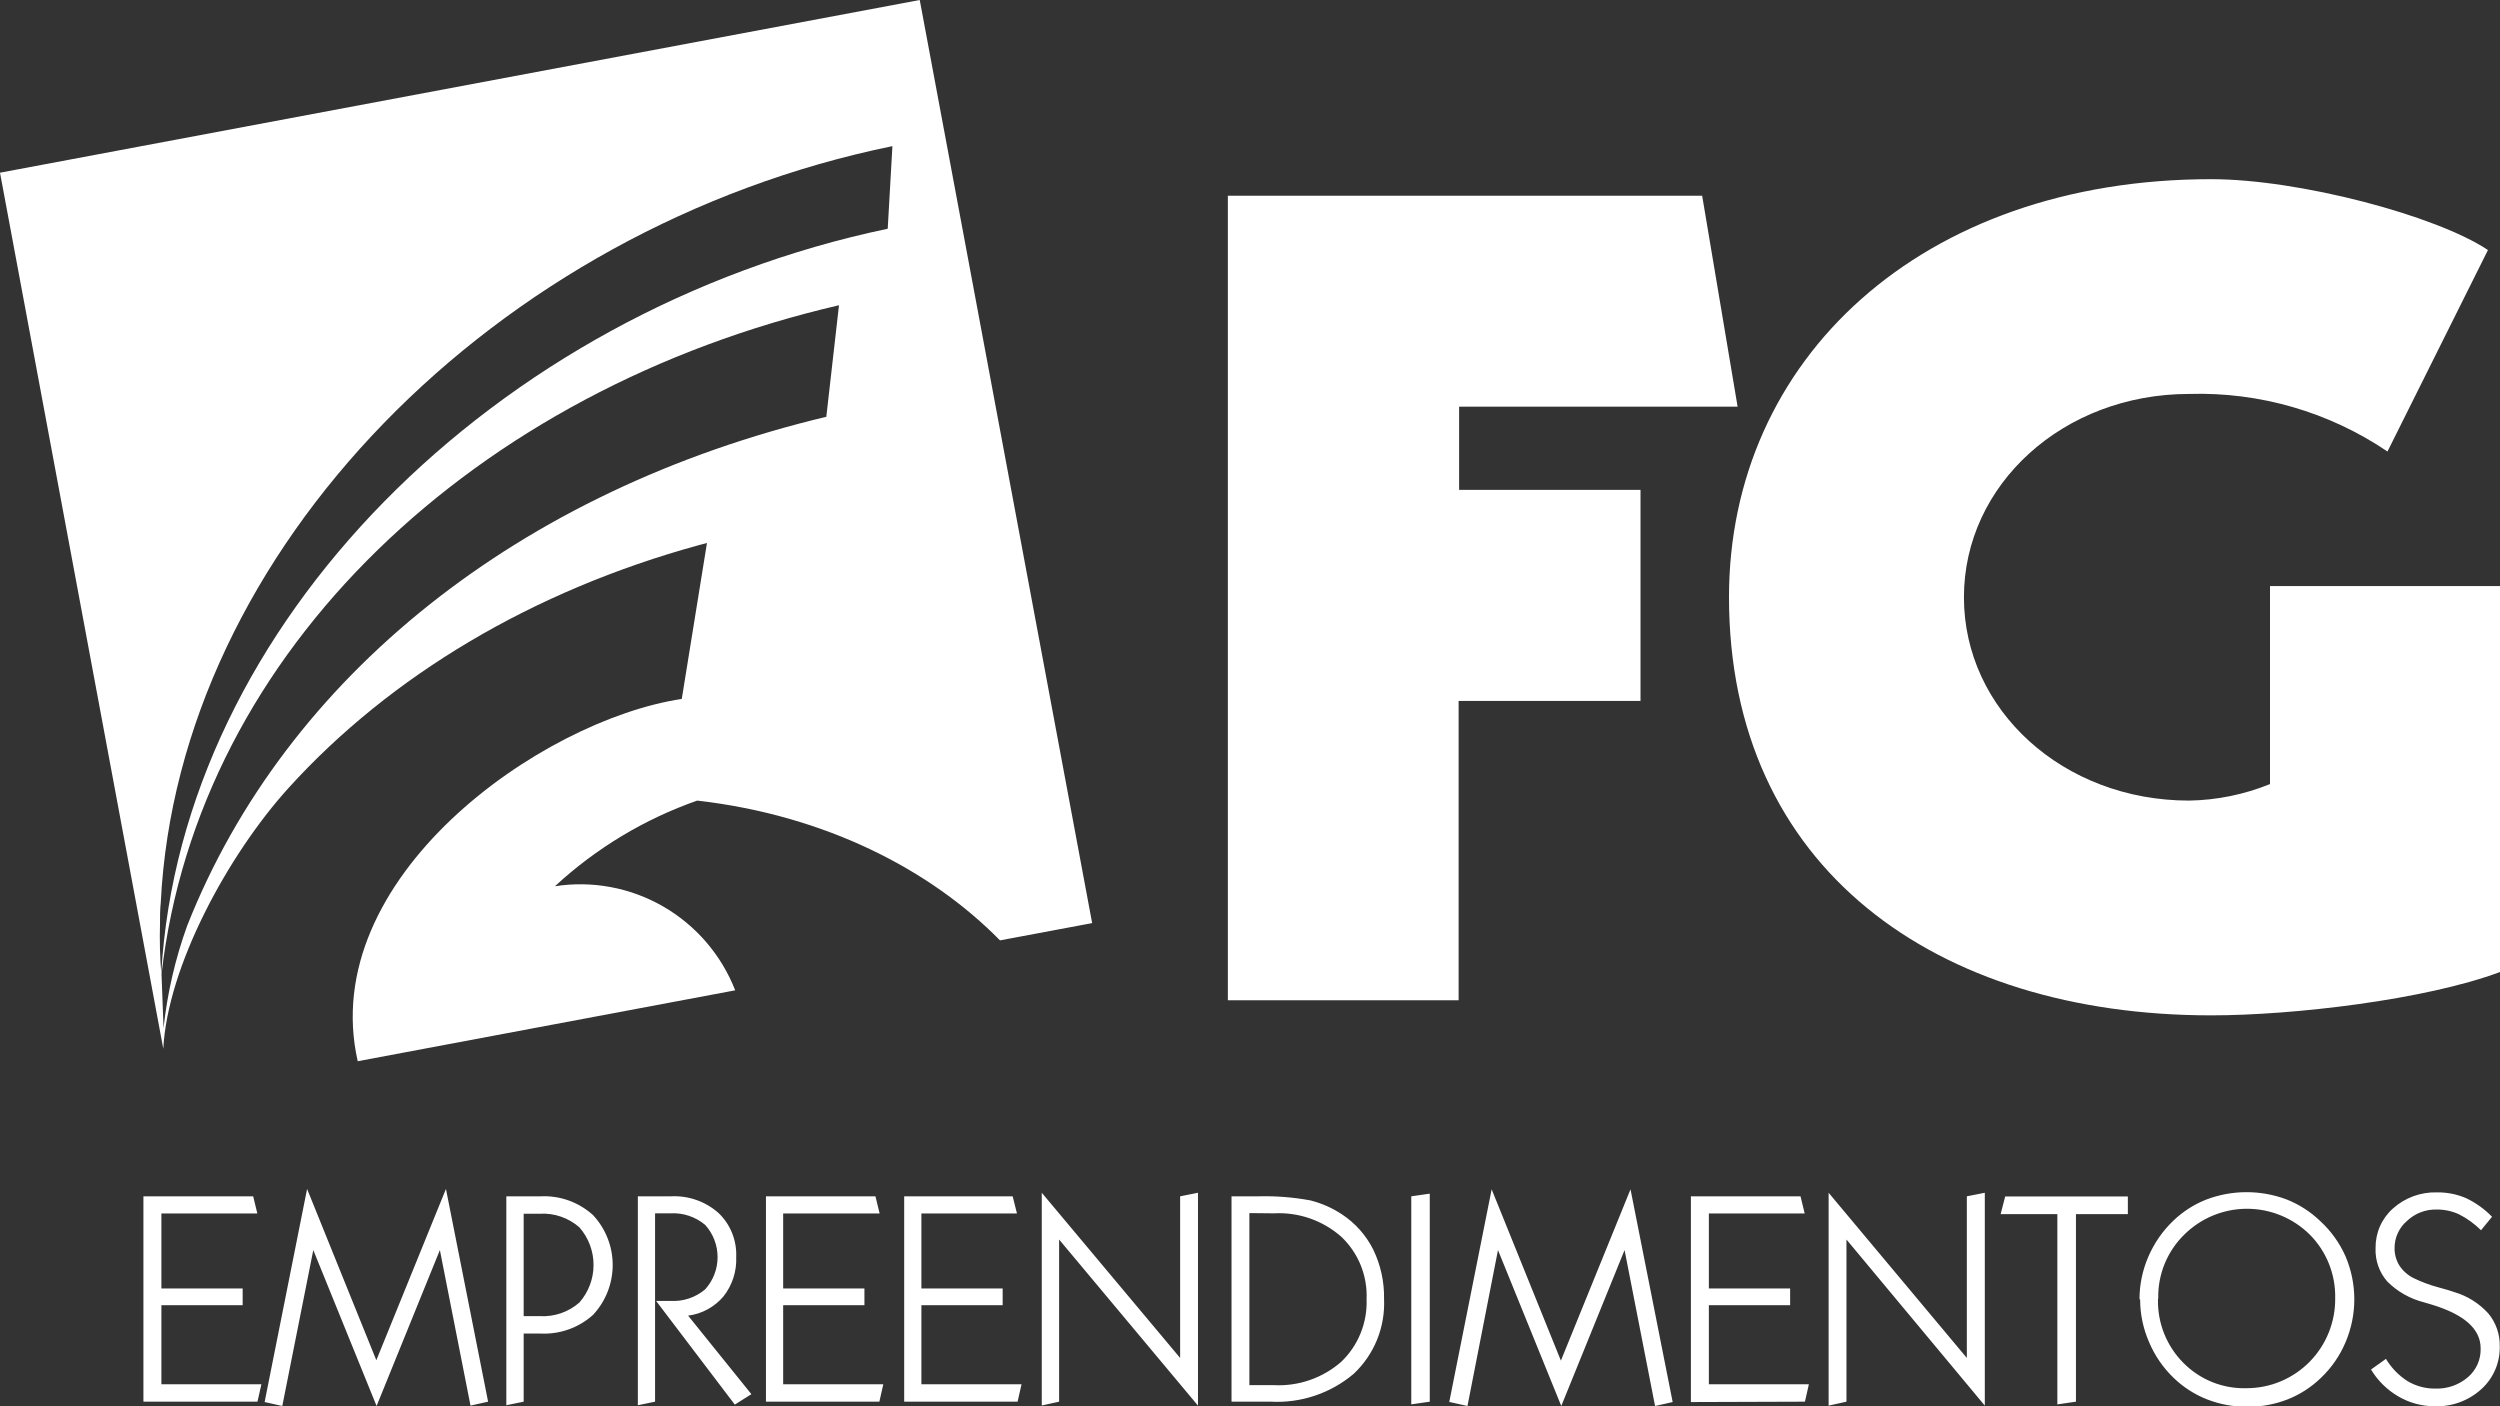
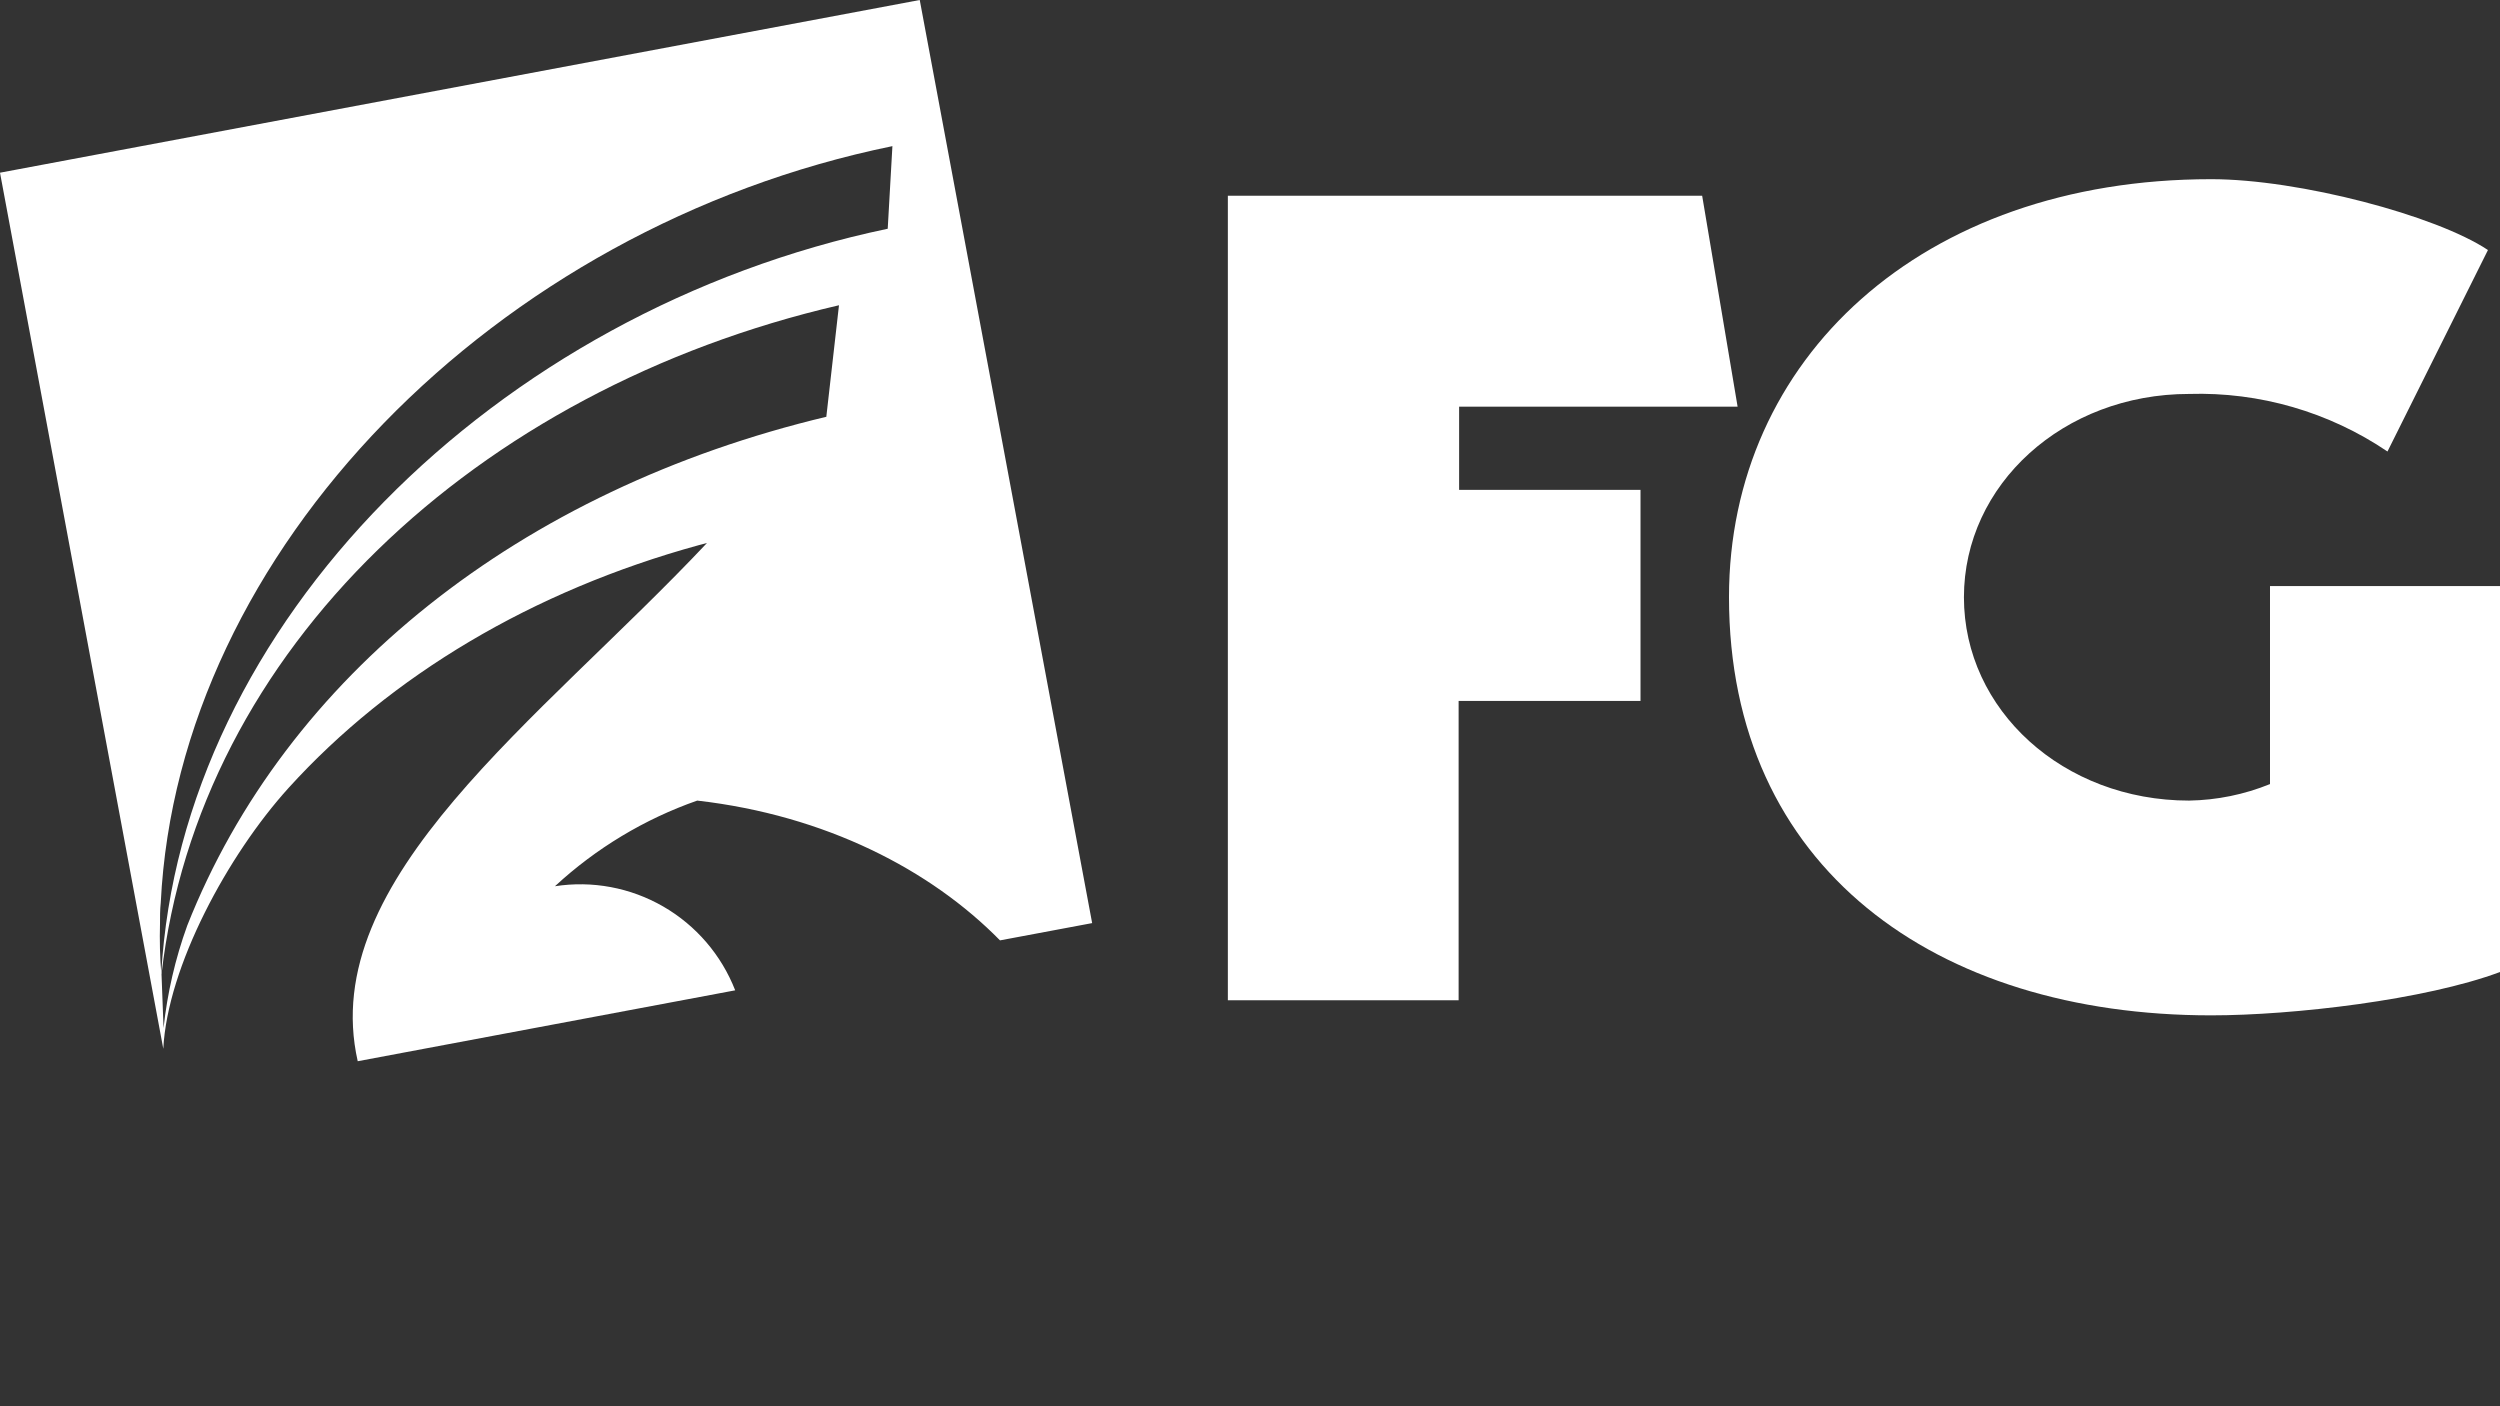
<svg xmlns="http://www.w3.org/2000/svg" width="224" height="126" viewBox="0 0 224 126" fill="none">
  <rect x="0" y="0" width="224" height="126" fill="#333333" stroke="none" />
  <g clip-path="url(#clip0_215_1369)">
-     <path fill-rule="evenodd" clip-rule="evenodd" d="M12.851 125.59V107.19H22.684L23.058 108.727H14.461V115.445H21.742V116.948H14.461V124.03H23.421L23.07 125.59H12.851ZM23.716 125.59L27.515 106.529L33.719 121.878L39.957 106.529L43.734 125.59L42.158 125.943L39.413 112.006L33.742 125.977L28.071 112.006L25.293 125.977L23.716 125.624V125.59ZM46.921 108.75V117.927H48.362C49.658 118.002 50.932 117.565 51.912 116.709C52.73 115.778 53.182 114.58 53.182 113.338C53.182 112.097 52.73 110.898 51.912 109.968C50.932 109.112 49.658 108.674 48.362 108.75H46.921ZM45.367 125.92V107.19H48.441C50.167 107.105 51.856 107.711 53.137 108.875C54.267 110.086 54.897 111.684 54.897 113.344C54.897 115.004 54.267 116.602 53.137 117.813C51.851 118.969 50.164 119.57 48.441 119.487H46.921V125.59L45.311 125.92H45.367ZM57.151 125.92V107.19H60.112C61.667 107.109 63.193 107.64 64.365 108.67C64.898 109.175 65.317 109.789 65.592 110.471C65.868 111.153 65.995 111.886 65.964 112.621C66.02 113.896 65.618 115.149 64.83 116.151C64.025 117.107 62.892 117.725 61.654 117.881L67.325 124.918L65.839 125.852L58.785 116.561H60.066C61.2 116.632 62.318 116.261 63.185 115.524C63.9 114.734 64.296 113.705 64.296 112.638C64.296 111.571 63.9 110.542 63.185 109.752C62.315 109.02 61.2 108.65 60.066 108.715H58.694V125.59L57.095 125.92H57.151ZM68.629 125.59V107.19H78.44L78.814 108.727H70.172V115.445H77.453V116.948H70.172V124.03H79.143L78.792 125.59H68.629ZM81.015 125.59V107.19H90.734L91.12 108.727H82.557V115.445H89.838V116.948H82.557V124.03H91.528L91.177 125.59H81.015ZM93.343 125.943V106.871L105.74 121.673V107.19L107.339 106.871V125.943L94.897 111.061V125.59L93.286 125.943H93.343ZM111.944 108.693V124.11H114.144C116.35 124.223 118.513 123.472 120.178 122.015C120.931 121.294 121.522 120.421 121.913 119.453C122.304 118.485 122.486 117.445 122.446 116.401C122.489 115.361 122.309 114.323 121.918 113.358C121.526 112.393 120.933 111.525 120.178 110.811C118.52 109.349 116.358 108.597 114.155 108.715L111.944 108.693ZM110.344 125.59V107.19H112.749C114.307 107.15 115.866 107.272 117.399 107.554C118.403 107.805 119.358 108.224 120.223 108.795C121.427 109.585 122.402 110.681 123.047 111.972C123.709 113.344 124.039 114.854 124.011 116.378C124.069 117.629 123.855 118.878 123.385 120.037C122.915 121.197 122.2 122.241 121.289 123.096C119.216 124.847 116.555 125.739 113.849 125.59H110.344ZM126.45 125.829V107.19L128.106 106.951V125.59L126.45 125.829ZM129.852 125.624L133.652 106.563L139.856 121.912L146.094 106.563L149.871 125.624L148.294 125.977L145.561 112.006L139.89 125.977L134.219 112.006L131.486 125.977L129.909 125.624H129.852ZM151.504 125.624V107.19H161.326L161.7 108.727H153.114V115.445H160.396V116.948H153.114V124.03H162.074L161.723 125.59L151.504 125.624ZM163.844 125.977V106.871L176.229 121.673V107.19L177.839 106.871V125.943L165.443 111.061V125.59L163.844 125.943V125.977ZM184.338 125.863V108.784H179.257L179.665 107.201H190.656V108.784H186.005V125.59L184.372 125.829L184.338 125.863ZM193.355 116.413C193.33 117.466 193.519 118.514 193.908 119.492C194.298 120.471 194.882 121.36 195.623 122.106C196.362 122.856 197.247 123.446 198.222 123.838C199.198 124.229 200.244 124.415 201.294 124.383C202.344 124.383 203.384 124.174 204.353 123.768C205.323 123.361 206.202 122.766 206.94 122.016C207.679 121.267 208.262 120.377 208.655 119.4C209.049 118.422 209.245 117.376 209.233 116.321C209.256 115.268 209.067 114.221 208.677 113.243C208.287 112.265 207.705 111.375 206.965 110.628C205.466 109.14 203.442 108.305 201.334 108.305C199.225 108.305 197.202 109.14 195.703 110.628C194.949 111.368 194.354 112.255 193.954 113.234C193.555 114.213 193.358 115.264 193.378 116.321L193.355 116.413ZM191.699 116.413C191.698 115.1 191.969 113.801 192.493 112.598C193.009 111.394 193.761 110.306 194.705 109.399C195.566 108.565 196.584 107.911 197.699 107.474C200.016 106.599 202.572 106.599 204.889 107.474C206.007 107.918 207.028 108.575 207.895 109.41C208.862 110.296 209.634 111.374 210.163 112.575C210.68 113.79 210.946 115.097 210.946 116.418C210.946 117.739 210.68 119.046 210.163 120.261C209.654 121.47 208.901 122.559 207.952 123.461C207.093 124.293 206.08 124.947 204.969 125.385C203.823 125.833 202.603 126.057 201.374 126.045C200.137 126.057 198.909 125.833 197.756 125.385C196.641 124.948 195.623 124.294 194.761 123.461C193.813 122.549 193.06 121.453 192.55 120.238C192.026 119.036 191.755 117.737 191.756 116.424L191.699 116.413ZM213.781 121.753C214.261 122.559 214.921 123.241 215.71 123.745C216.464 124.196 217.327 124.429 218.205 124.417C219.274 124.456 220.318 124.09 221.131 123.392C221.501 123.075 221.795 122.677 221.992 122.23C222.188 121.782 222.281 121.296 222.265 120.808C222.265 119.077 220.802 117.779 217.876 116.891L217.184 116.686C215.94 116.372 214.804 115.727 213.895 114.818C213.175 113.988 212.801 112.912 212.851 111.813C212.843 111.147 212.977 110.487 213.245 109.878C213.513 109.268 213.909 108.724 214.405 108.283C215.485 107.314 216.893 106.797 218.341 106.837C219.236 106.823 220.125 106.997 220.949 107.349C221.822 107.761 222.614 108.328 223.286 109.023L222.299 110.23C221.716 109.65 221.047 109.166 220.314 108.795C219.688 108.51 219.006 108.366 218.318 108.374C217.344 108.35 216.4 108.71 215.687 109.376C215.333 109.673 215.049 110.044 214.853 110.463C214.657 110.882 214.554 111.338 214.553 111.801C214.541 112.354 214.686 112.9 214.972 113.372C215.287 113.859 215.725 114.252 216.243 114.511C216.969 114.866 217.729 115.149 218.511 115.354C219.135 115.524 219.645 115.672 219.917 115.775C221.086 116.121 222.138 116.783 222.957 117.688C223.644 118.517 224.007 119.57 223.978 120.648C223.992 121.365 223.853 122.077 223.569 122.735C223.285 123.393 222.864 123.982 222.333 124.463C221.191 125.504 219.689 126.055 218.148 126C217.013 126.002 215.898 125.704 214.916 125.134C213.9 124.55 213.049 123.715 212.443 122.709L213.781 121.753Z" fill="white" />
    <path fill-rule="evenodd" clip-rule="evenodd" d="M222.912 22.397C218.307 19.323 206.024 16.055 198.119 16.055C172.135 16.055 154.918 32.2 154.918 53.504C154.918 77.779 173.45 90.976 198.119 90.976C205.468 90.976 217.32 89.587 224 87.093V52.513H203.392V70.253C201.088 71.19 198.631 71.692 196.145 71.733C184.86 71.733 175.968 63.615 175.968 53.515C175.968 43.416 184.871 35.297 196.145 35.297C202.461 35.106 208.678 36.91 213.918 40.455L222.912 22.42V22.397ZM110.016 89.621V17.535H152.513L155.689 36.436H130.737V43.894H146.99V62.806H130.692V89.621H110.016Z" fill="white" />
-     <path fill-rule="evenodd" clip-rule="evenodd" d="M32.052 95.086L65.873 88.733C64.637 85.567 62.364 82.919 59.428 81.224C56.492 79.529 53.069 78.888 49.722 79.407C53.405 76.002 57.743 73.39 62.471 71.733C73.982 73.054 83.396 77.939 89.6 84.258L97.857 82.71L82.409 0L0 15.474L14.631 93.971C15.005 86.615 20.415 76.606 25.859 70.595C35.001 60.518 47.76 52.923 62.607 48.847L63.344 48.653L61.087 62.624C48.395 64.537 28.354 78.713 32.052 95.086ZM74.073 37.335C46.581 43.894 25.61 60.586 16.774 82.937C15.703 85.9 14.991 88.981 14.654 92.115L14.472 87.287C17.795 58.252 42.588 34.91 75.173 27.35L74.039 37.335H74.073ZM79.54 20.495C44.29 27.896 16.219 55.998 14.449 87.219C14.332 85.741 14.294 84.259 14.336 82.778C14.336 82.14 14.336 81.514 14.404 80.876C15.958 49.348 44.335 20.393 79.96 13.094L79.54 20.495Z" fill="white" />
+     <path fill-rule="evenodd" clip-rule="evenodd" d="M32.052 95.086L65.873 88.733C64.637 85.567 62.364 82.919 59.428 81.224C56.492 79.529 53.069 78.888 49.722 79.407C53.405 76.002 57.743 73.39 62.471 71.733C73.982 73.054 83.396 77.939 89.6 84.258L97.857 82.71L82.409 0L0 15.474L14.631 93.971C15.005 86.615 20.415 76.606 25.859 70.595C35.001 60.518 47.76 52.923 62.607 48.847L63.344 48.653C48.395 64.537 28.354 78.713 32.052 95.086ZM74.073 37.335C46.581 43.894 25.61 60.586 16.774 82.937C15.703 85.9 14.991 88.981 14.654 92.115L14.472 87.287C17.795 58.252 42.588 34.91 75.173 27.35L74.039 37.335H74.073ZM79.54 20.495C44.29 27.896 16.219 55.998 14.449 87.219C14.332 85.741 14.294 84.259 14.336 82.778C14.336 82.14 14.336 81.514 14.404 80.876C15.958 49.348 44.335 20.393 79.96 13.094L79.54 20.495Z" fill="white" />
  </g>
  <defs>
    <clipPath id="clip0_215_1369">
      <rect width="224" height="126" fill="white" />
    </clipPath>
  </defs>
</svg>